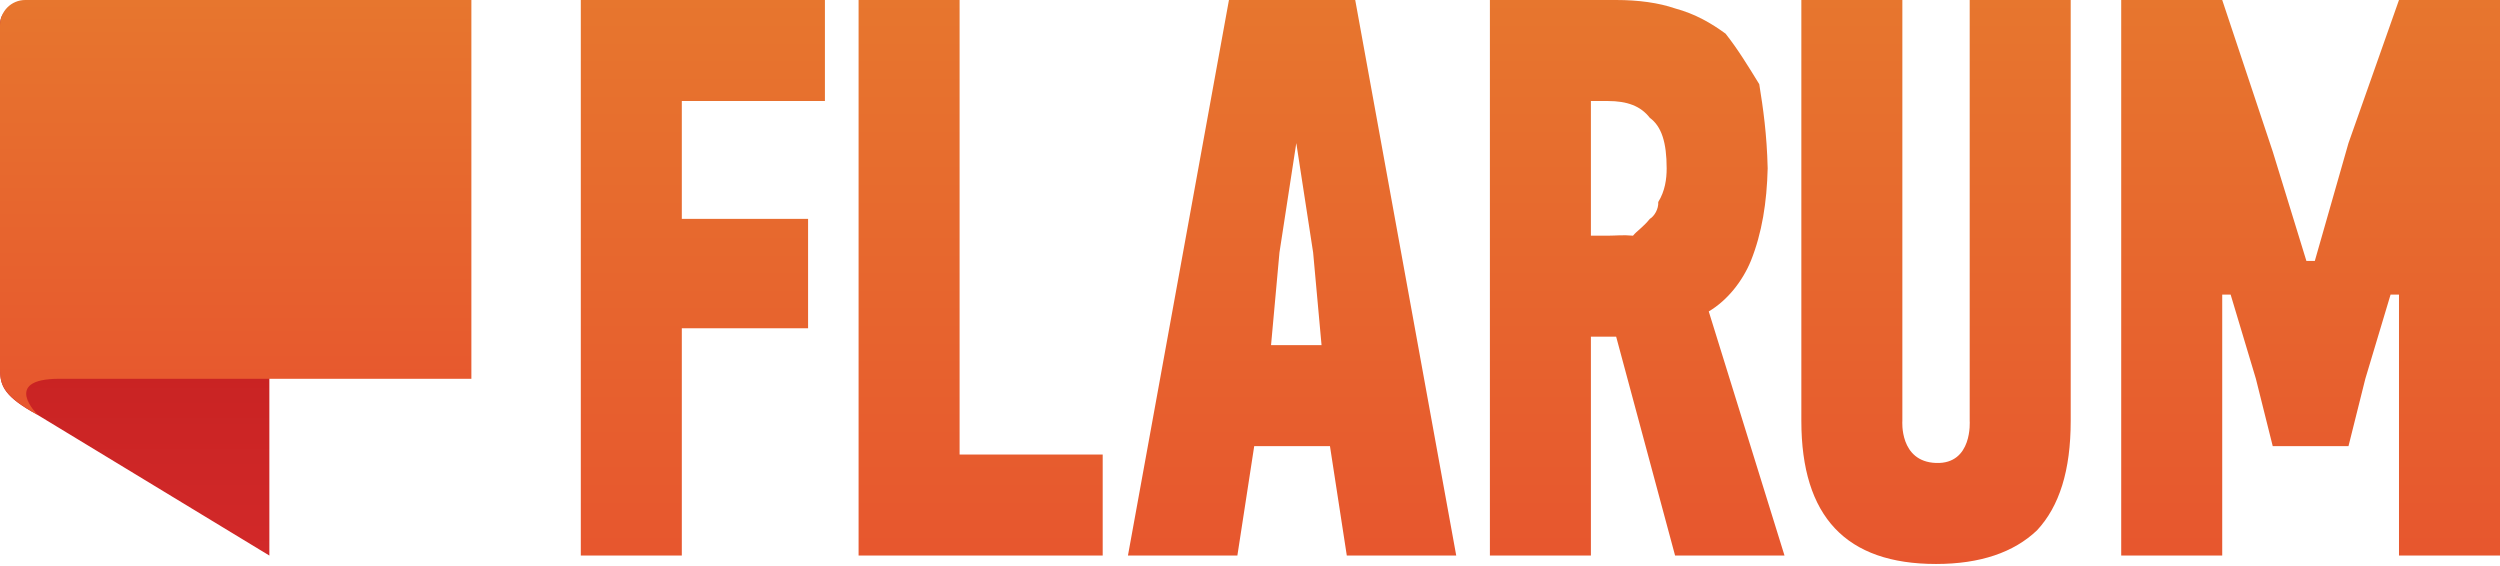
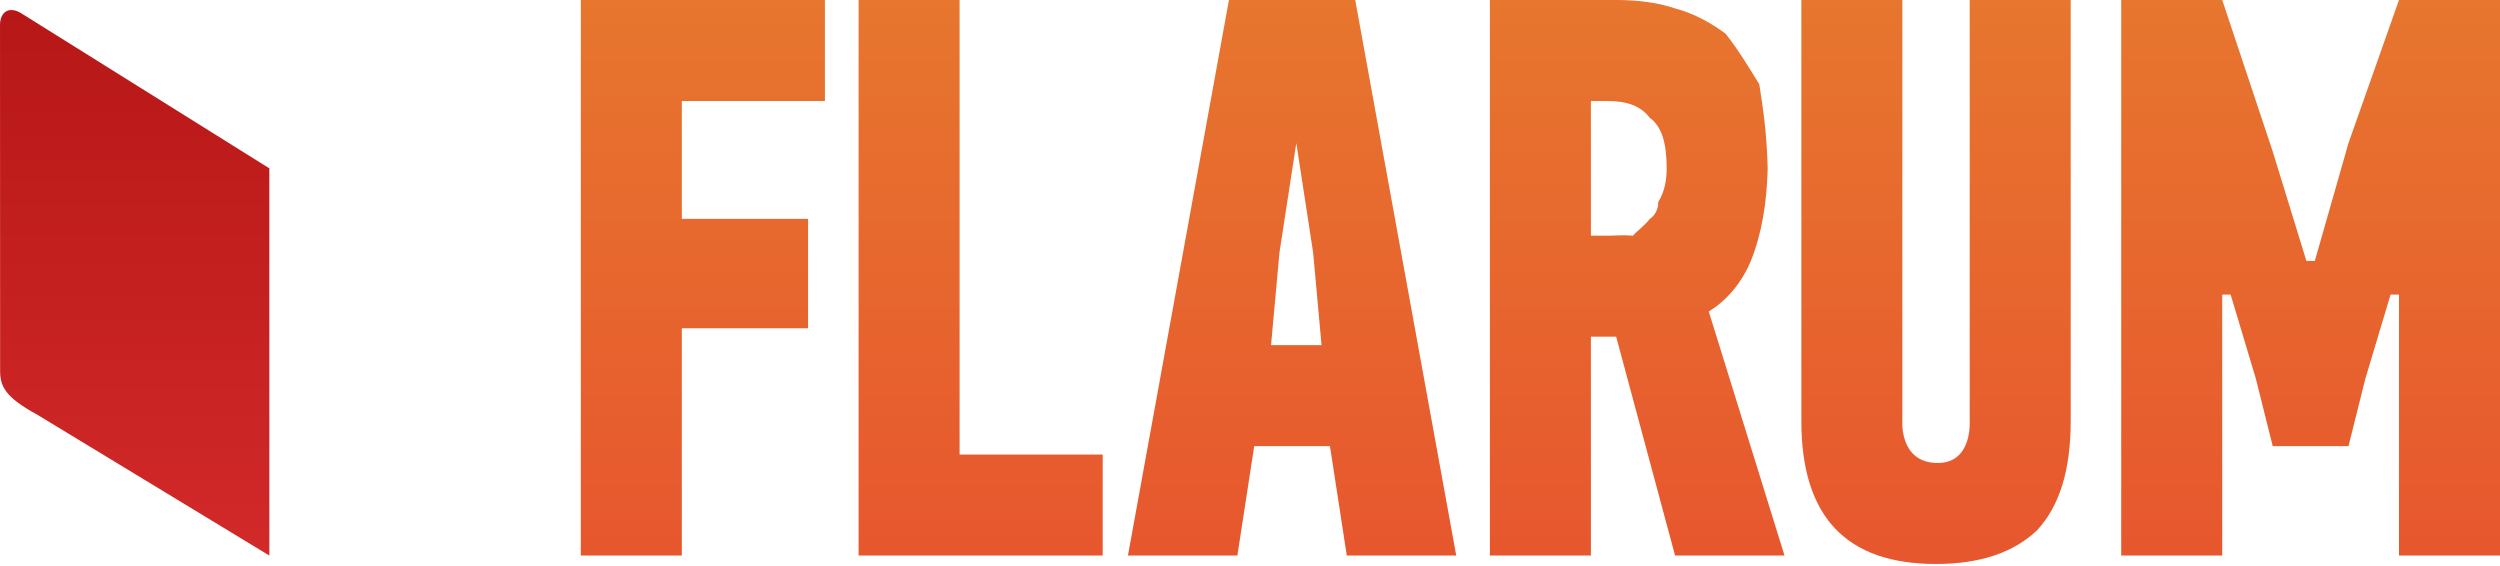
<svg xmlns="http://www.w3.org/2000/svg" width="512px" height="116px" viewBox="0 0 512 116" version="1.1" preserveAspectRatio="xMidYMid">
  <defs>
    <linearGradient x1="50%" y1="100%" x2="50%" y2="0%" id="linearGradient-1">
      <stop stop-color="#D22929" offset="0%" />
      <stop stop-color="#B71717" offset="100%" />
    </linearGradient>
    <linearGradient x1="50%" y1="0%" x2="50%" y2="100%" id="linearGradient-2">
      <stop stop-color="#E7762E" offset="0%" />
      <stop stop-color="#E7562E" offset="100%" />
    </linearGradient>
  </defs>
  <g>
    <path d="M0.025,75.931 L0.002,5.159 C0.001,2.31 1.963,1.227 4.375,2.734 L55.165,34.478 L55.165,113.778 L7.584,84.901 C0.99,81.311 0.034,79.082 0.025,75.931 L0.025,75.931 Z" fill="url(#linearGradient-1)" />
-     <path d="M5.176,2.20268248e-13 C2.318,2.20268248e-13 -5.79781036e-15,2.312 0,5.184 L1.42648338e-13,75.852 C0.144,78.281 0.02,80.813 7.733,84.959 C7.733,84.959 0.175,77.616 12.067,77.576 L96.539,77.576 L96.539,2.20268248e-13 L5.176,2.20268248e-13 L5.176,2.20268248e-13 Z" fill="url(#linearGradient-2)" />
    <path d="M139.636,20.687 L139.636,44.822 L165.495,44.822 L165.495,67.232 L139.636,67.232 L139.636,113.778 L118.949,113.778 L118.949,0 L168.943,0 L168.943,20.687 L139.636,20.687 L139.636,20.687 Z M175.838,113.778 L175.838,0 L196.525,0 L196.525,93.091 L225.832,93.091 L225.832,113.778 L175.838,113.778 L175.838,113.778 Z M272.377,91.367 L256.862,91.367 L253.414,113.778 L231.003,113.778 L251.69,0 L277.549,0 L298.236,113.778 L275.825,113.778 L272.377,91.367 L272.377,91.367 Z M262.034,51.717 L260.31,70.68 L270.653,70.68 L268.929,51.717 L265.481,29.306 L262.034,51.717 L262.034,51.717 Z M330.99,0 C335.562,0 339.699,0.572 343.057,1.724 C347.241,2.861 350.489,4.768 353.401,6.896 C355.936,10.108 358.057,13.596 360.296,17.239 C361.095,22.205 361.854,27.464 362.02,34.478 C361.854,41.413 360.859,47.734 358.572,53.441 C356.878,57.543 353.841,61.466 349.953,63.785 L365.468,113.778 L343.057,113.778 L330.99,68.956 L325.818,68.956 L325.818,113.778 L305.131,113.778 L305.131,0 L330.99,0 L330.99,0 Z M325.818,20.687 L325.818,48.269 L329.266,48.269 C330.881,48.269 332.405,48.073 334.438,48.269 C335.236,47.288 336.515,46.531 337.886,44.822 C338.802,44.289 339.7,42.803 339.609,41.374 C341.007,39.103 341.333,36.665 341.333,34.478 C341.333,29.152 340.272,25.873 337.886,24.135 C336.026,21.724 333.276,20.687 329.266,20.687 L325.818,20.687 L325.818,20.687 Z M424.081,86.195 C424.081,96.389 421.75,103.693 417.185,108.606 C412.426,113.14 405.537,115.502 396.498,115.502 C378.084,115.502 368.916,105.835 368.916,86.195 L368.916,0 L389.603,0 L389.603,86.195 C389.603,86.195 388.958,94.543 396.498,94.815 C404.039,95.086 403.394,86.195 403.394,86.195 L403.394,0 L424.081,0 L424.081,86.195 Z M465.455,91.367 L462.007,77.576 L456.835,60.337 L455.111,60.337 L455.111,113.778 L434.424,113.778 L434.424,0 L455.111,0 L465.455,31.03 L472.35,53.441 L474.074,53.441 L480.97,29.306 L491.313,0 L512,0 L512,113.778 L491.313,113.778 L491.313,60.337 L489.589,60.337 L484.418,77.576 L480.97,91.367 L465.455,91.367 L465.455,91.367 Z" fill="url(#linearGradient-2)" />
  </g>
</svg>